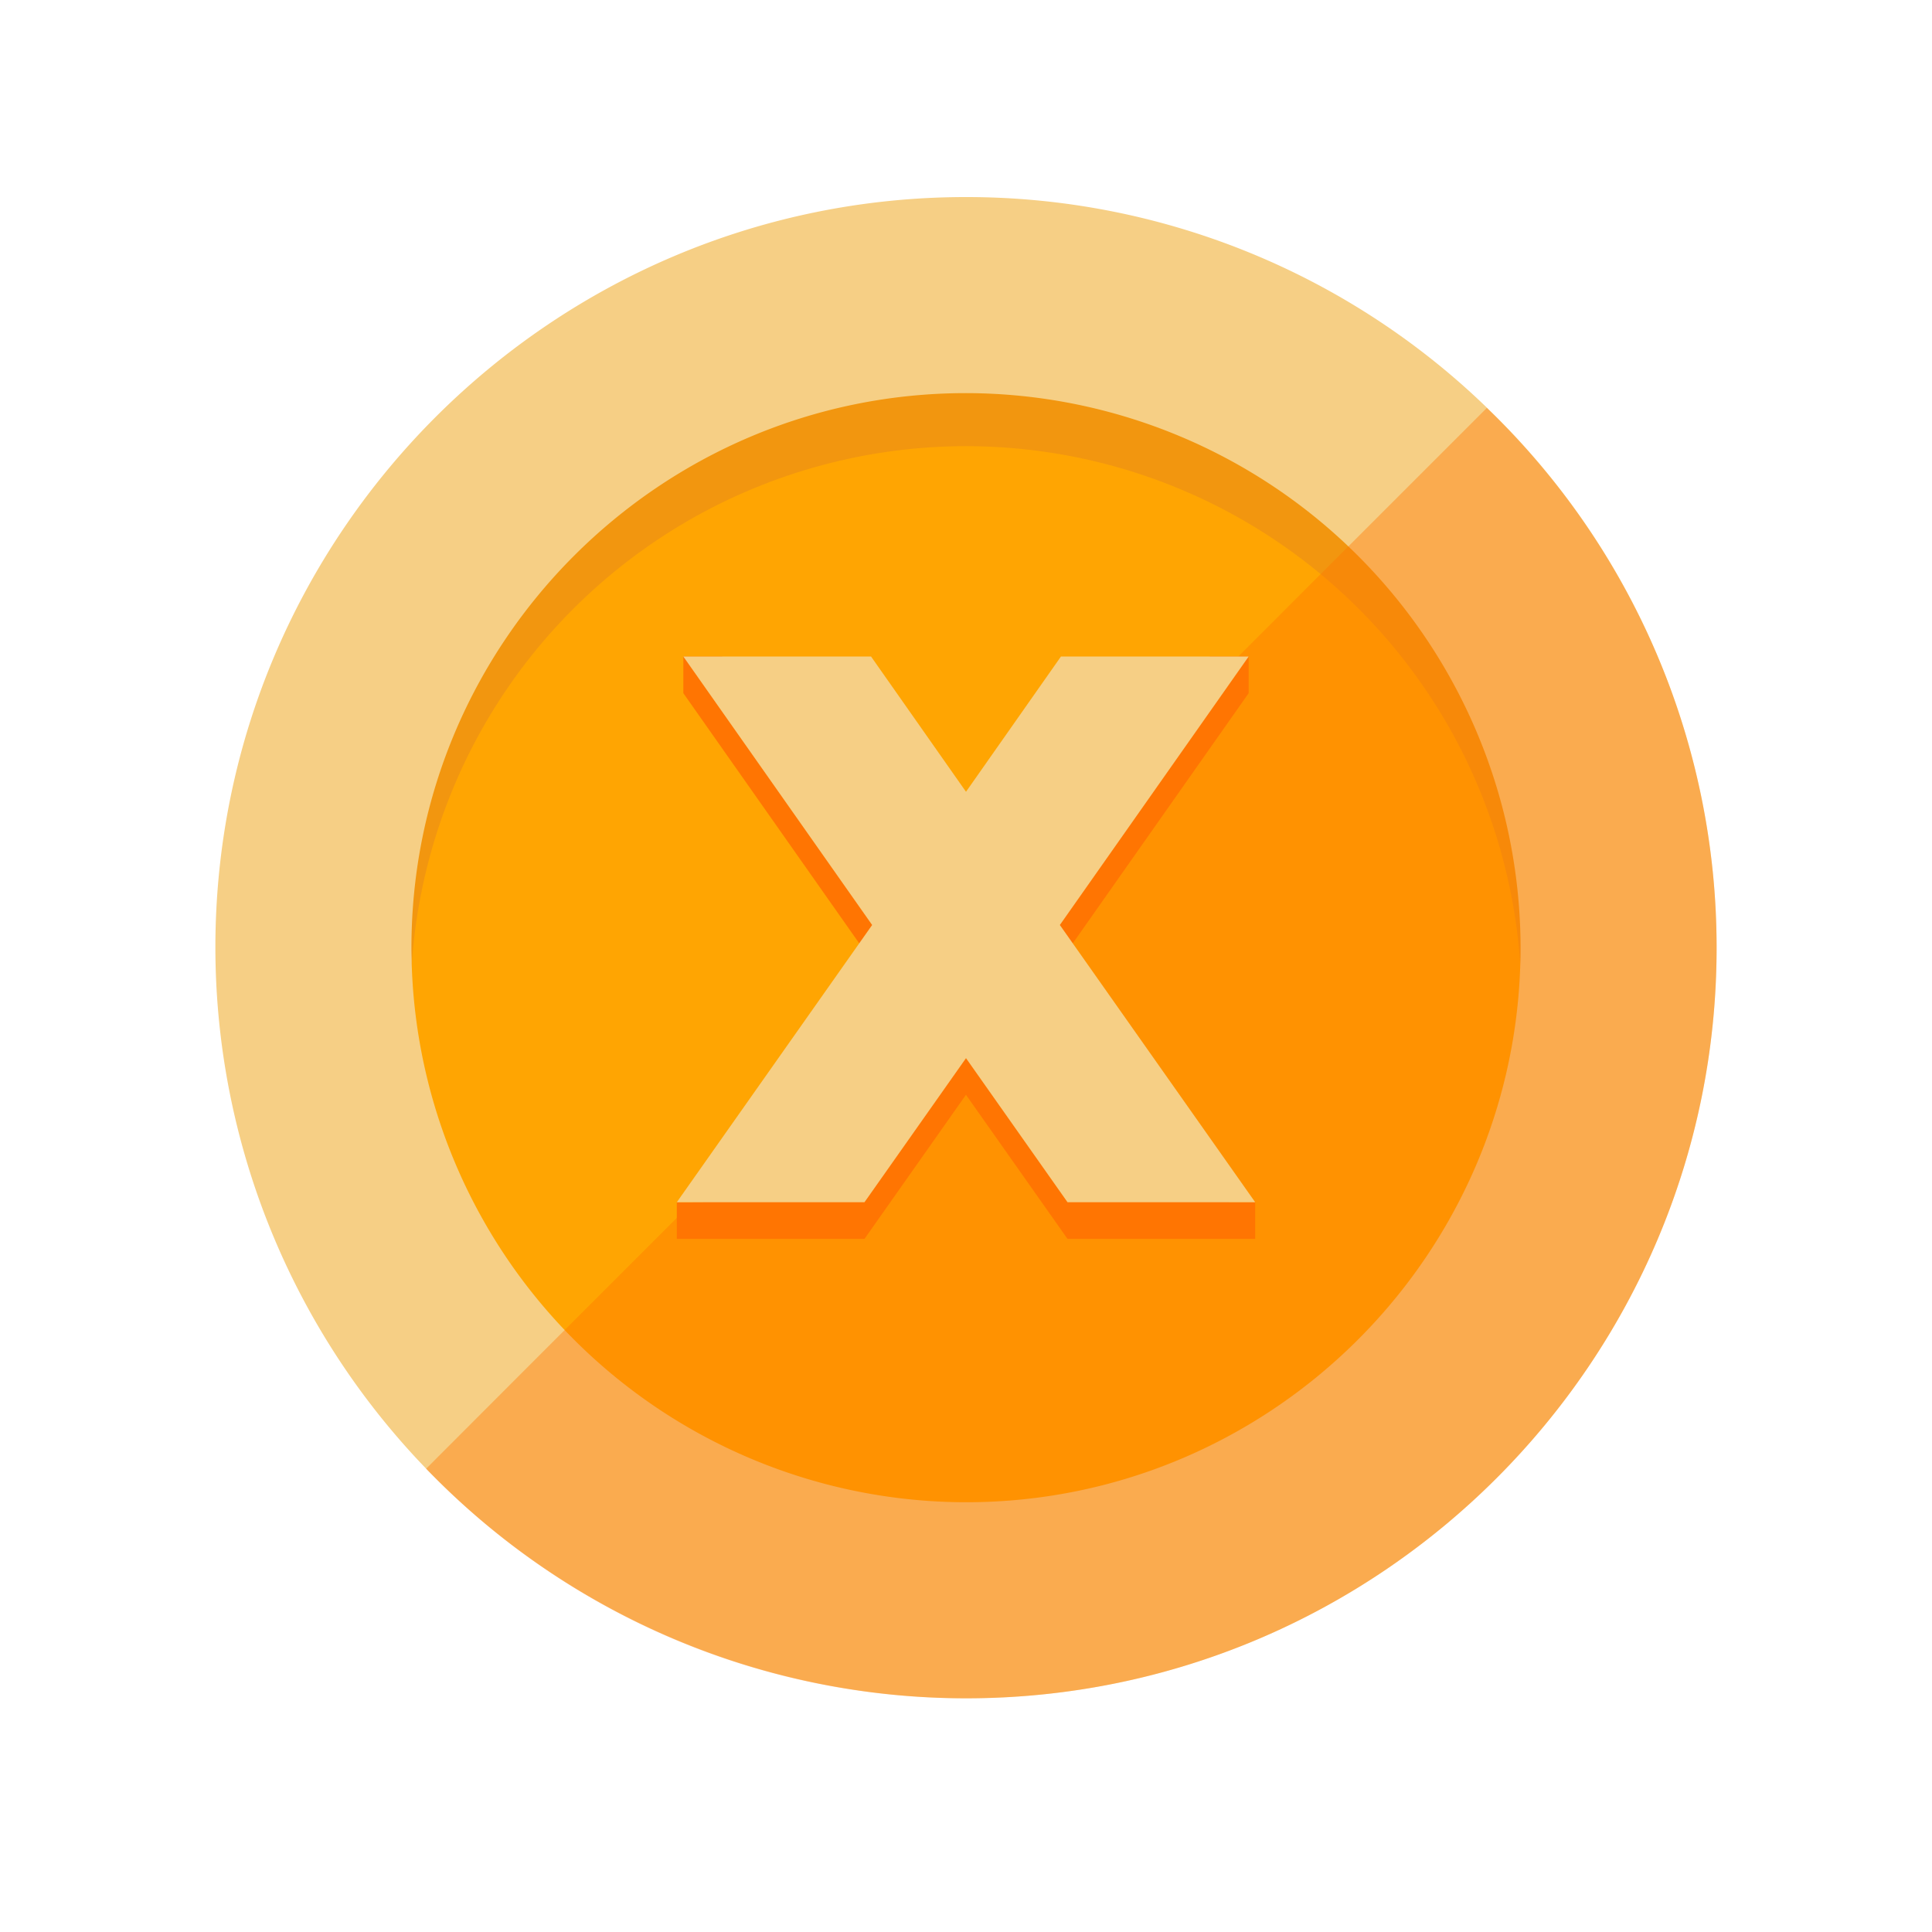
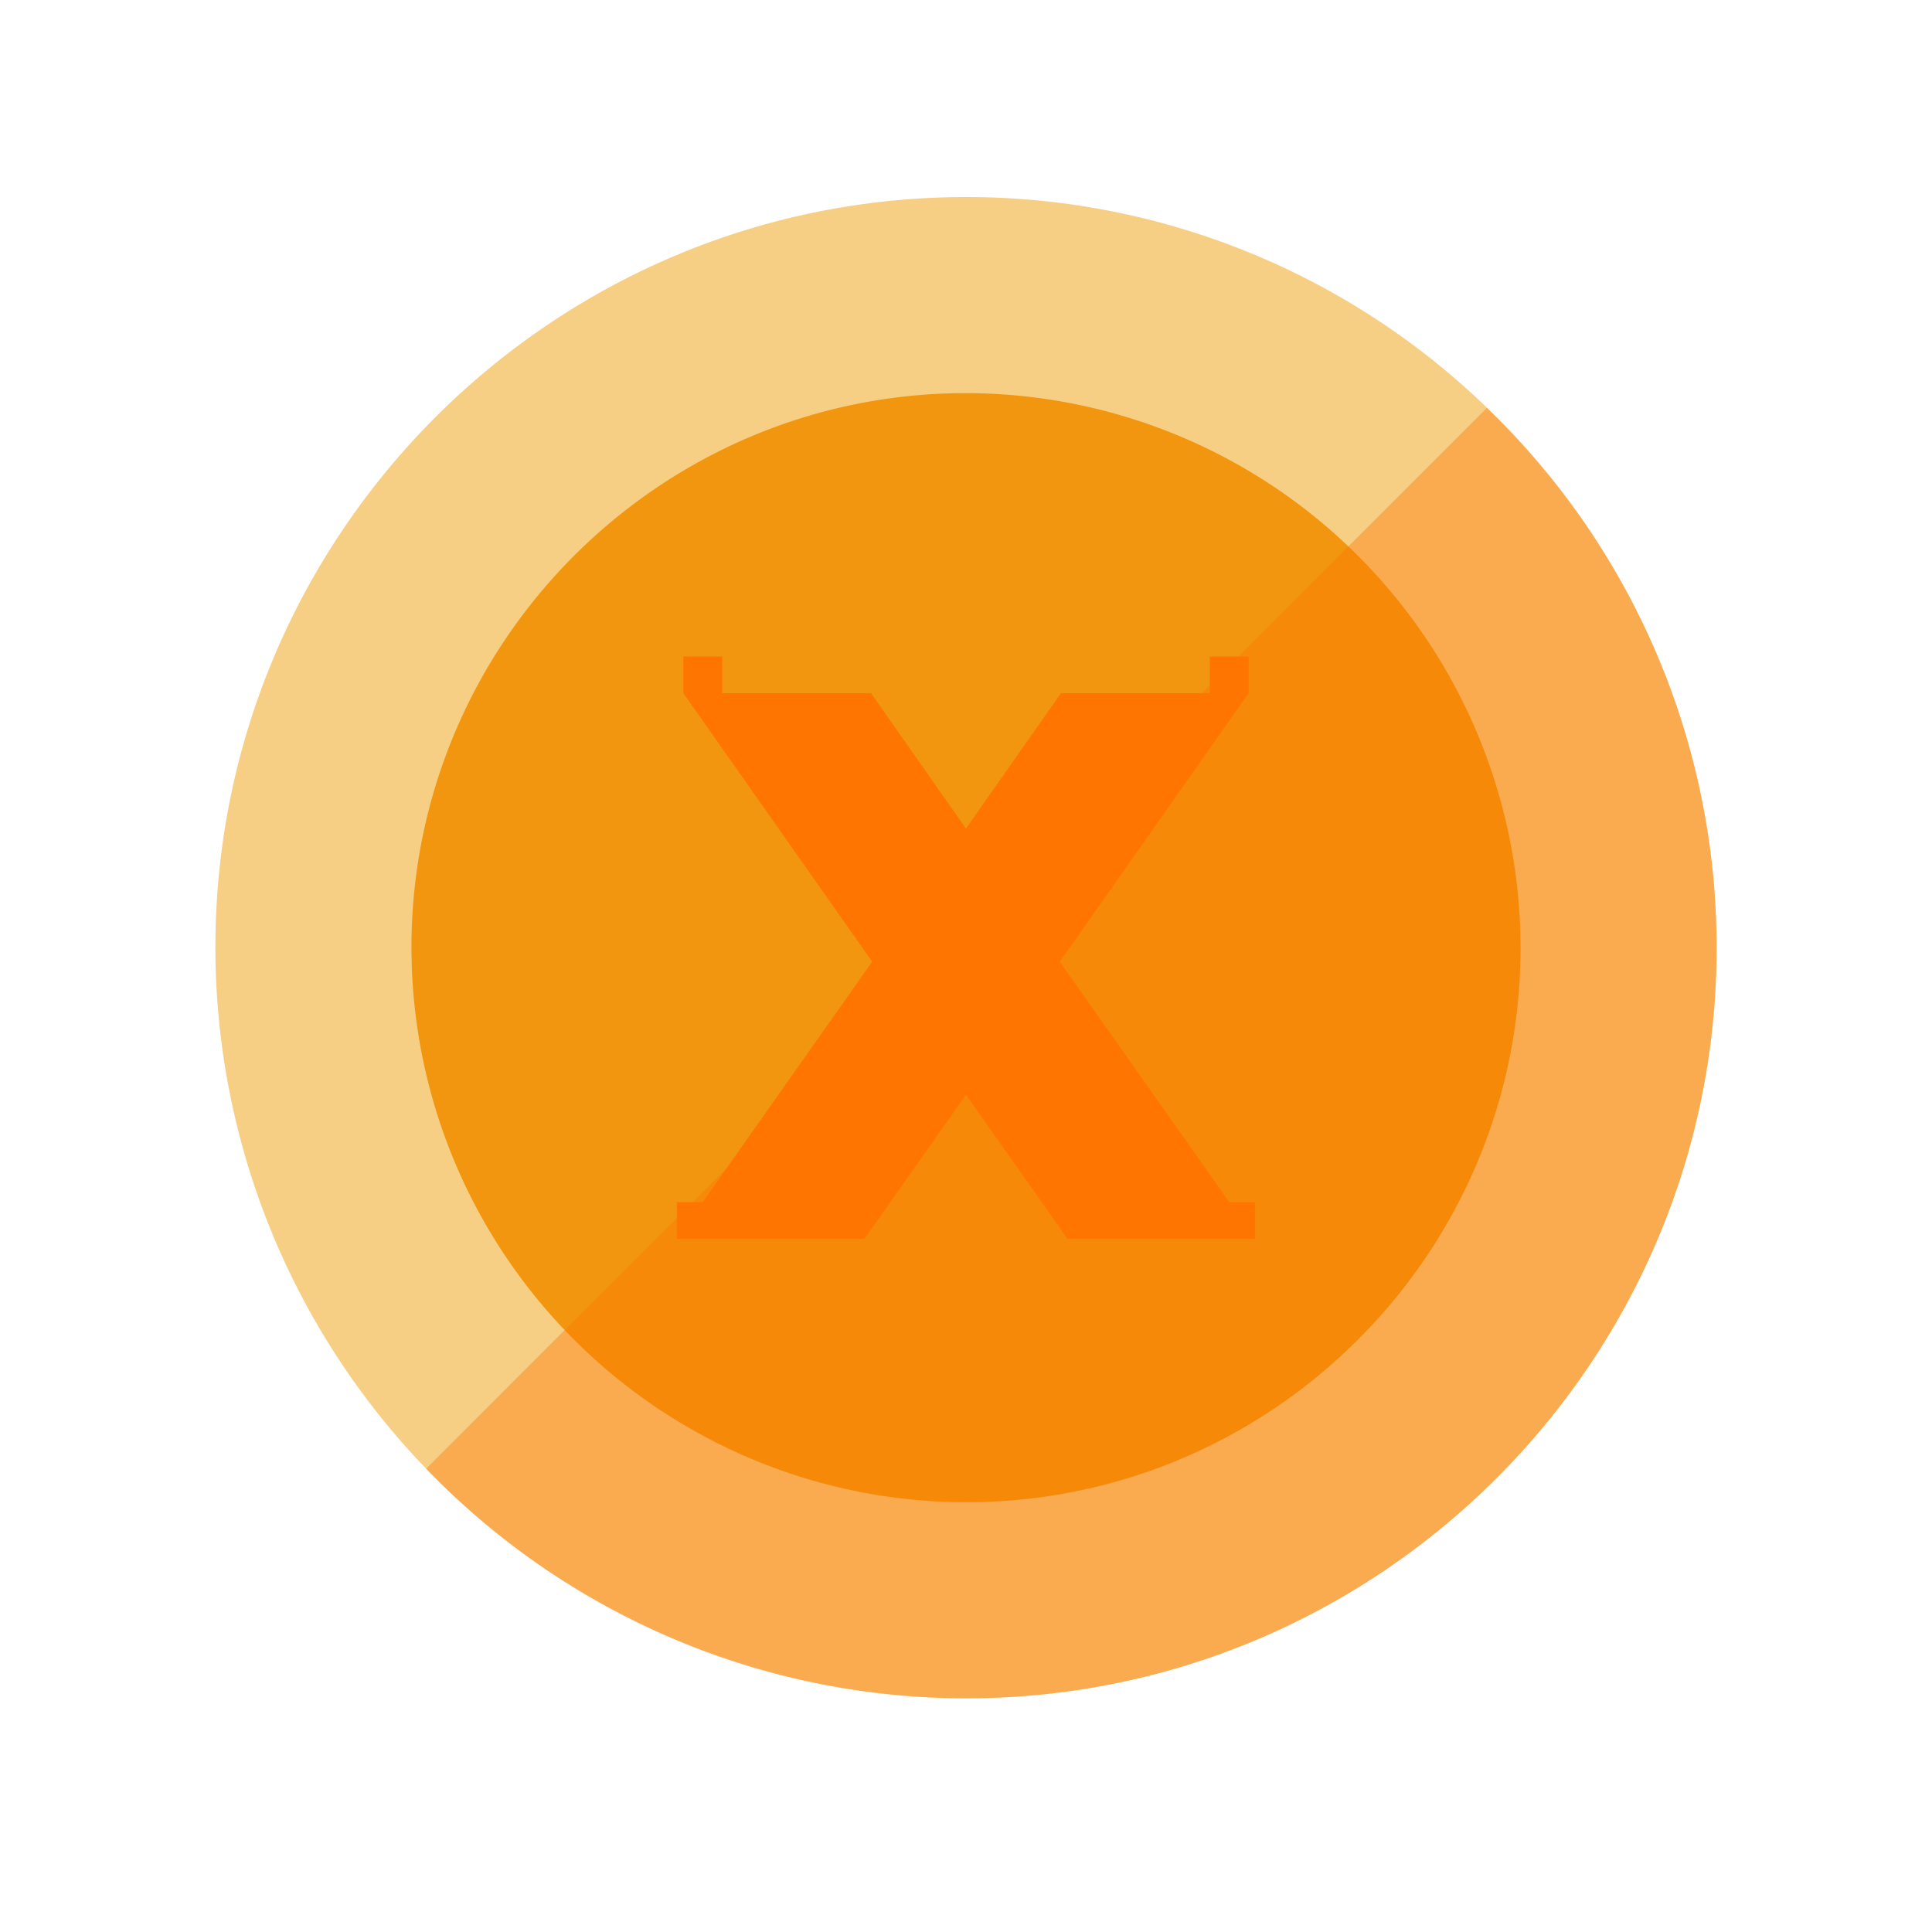
<svg xmlns="http://www.w3.org/2000/svg" id="Layer_1" data-name="Layer 1" viewBox="0 0 500 500">
  <defs>
    <style>.cls-1{fill:#f2960f;}.cls-2{fill:#ffa502;}.cls-3{fill:#f6cf85;}.cls-4,.cls-5{fill:#ff7502;}.cls-4{opacity:0.41;}</style>
  </defs>
  <circle class="cls-1" cx="250" cy="245.26" r="168.89" transform="translate(-100.2 248.61) rotate(-45)" />
-   <circle class="cls-2" cx="250" cy="259.24" r="143.77" transform="translate(-110.08 252.71) rotate(-45)" />
  <path class="cls-3" d="M384.84,105.54A193.61,193.61,0,0,0,250,51C142.88,51,55.74,138.14,55.74,245.27A194.49,194.49,0,0,0,250,439.52c107.11,0,194.25-87.14,194.25-194.25A193.71,193.71,0,0,0,384.84,105.54ZM250,101.74A143.69,143.69,0,0,1,393.52,245.27c0,1.43,0,2.86-.07,4.29C391.18,326.72,327.71,388.78,250,388.78A143.67,143.67,0,0,1,106.55,249.56c0-1.43-.07-2.86-.07-4.29C106.48,166.13,170.87,101.74,250,101.74Z" />
  <path class="cls-4" d="M444.26,245.27c0,107.11-87.14,194.25-194.25,194.25A193.67,193.67,0,0,1,110.29,380.1L139.35,351l6.8-6.8,40.5-40.5,74.44-74.44,13.71-13.72L309.39,181l3.93-3.94,28.47-28.48,43-43A193.71,193.71,0,0,1,444.26,245.27Z" />
  <polygon class="cls-5" points="324.84 311.13 324.84 320.62 276.27 320.62 249.99 283.33 223.73 320.62 175.16 320.62 175.16 311.13 181.84 311.13 225.71 248.89 176.85 179.4 176.85 169.91 186.91 169.91 186.91 179.4 225.43 179.4 249.99 214.42 274.57 179.4 313.09 179.4 313.09 169.91 323.15 169.91 323.15 179.41 323.14 179.41 274.29 248.89 318.16 311.13 324.84 311.13" />
-   <path class="cls-3" d="M276.27,311.13,250,273.85l-26.27,37.28H175.16l50.55-71.74-48.86-69.48h48.58l24.57,35,24.57-35h48.58l-48.86,69.48,50.55,71.74Z" />
</svg>